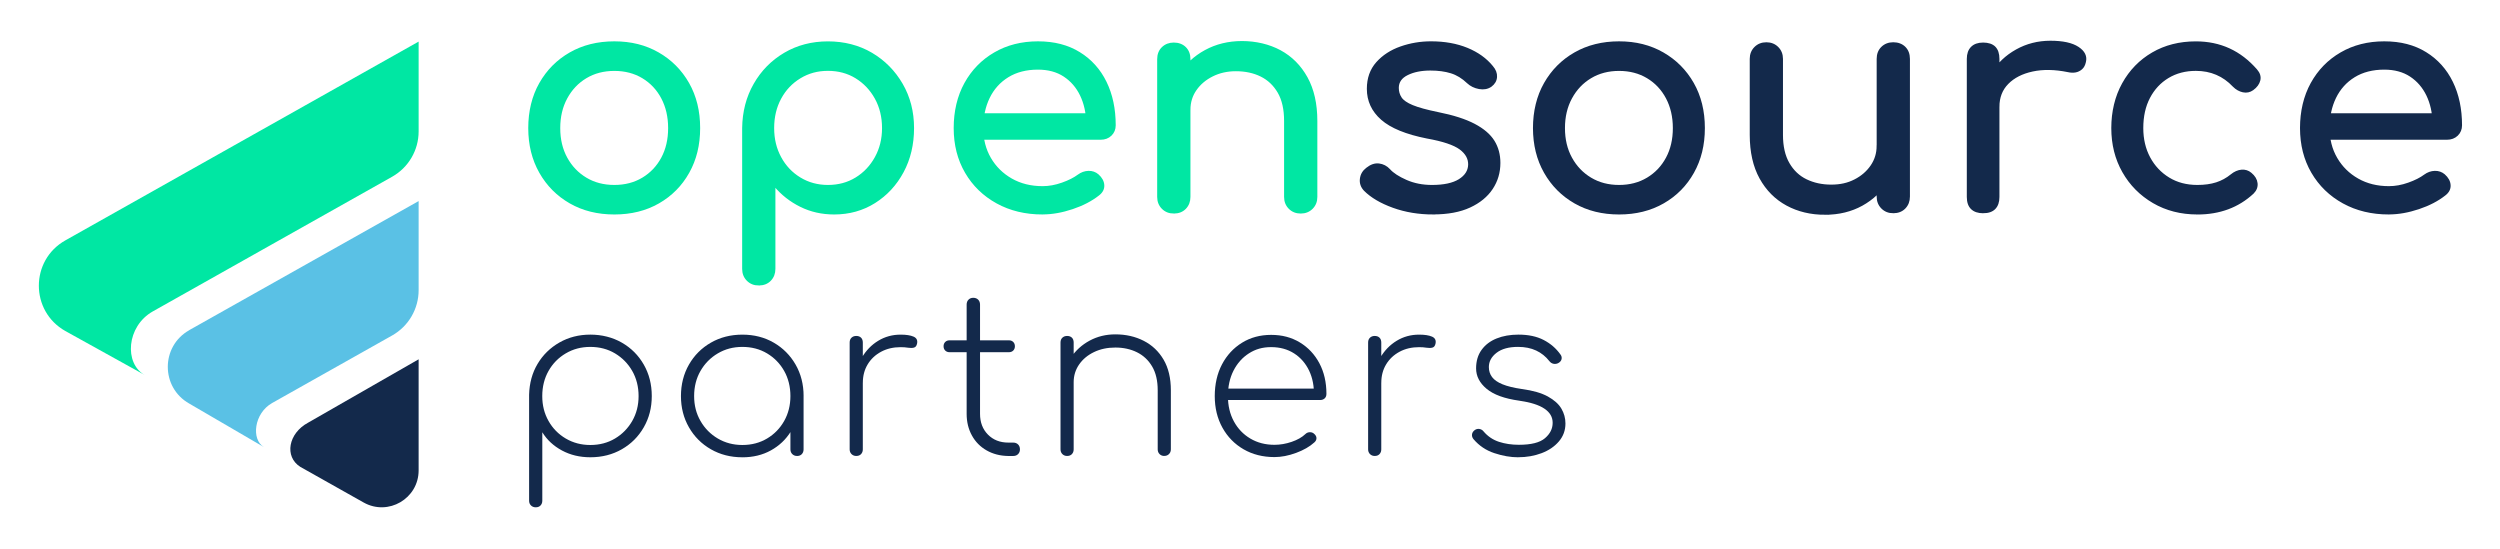
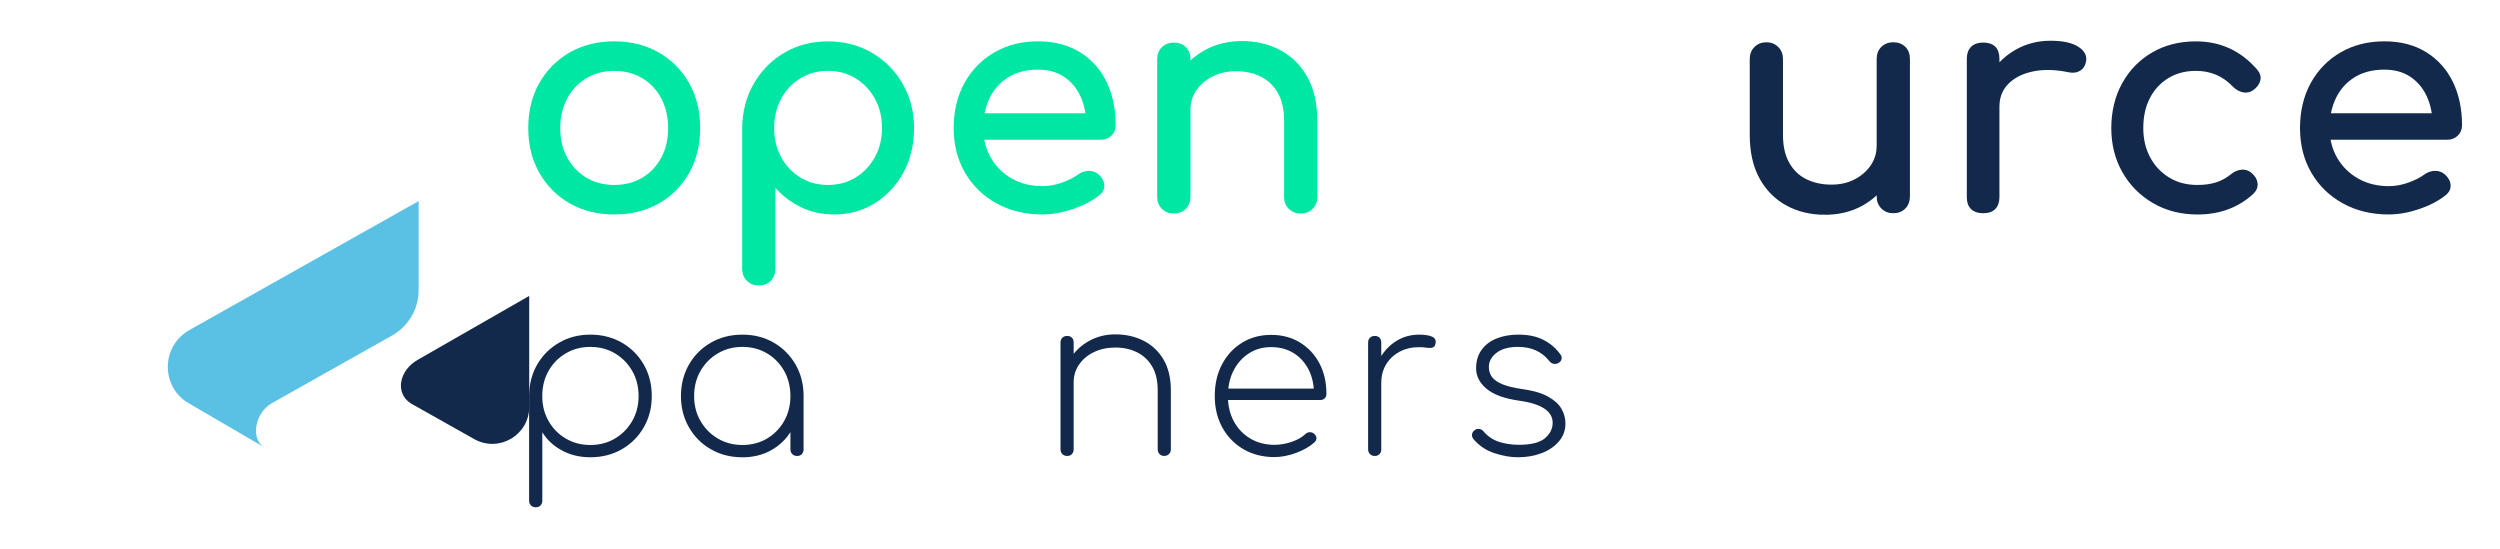
<svg xmlns="http://www.w3.org/2000/svg" id="Layer_1" data-name="Layer 1" viewBox="0 0 1073.61 235.73">
  <defs>
    <style>
      .cls-1, .cls-2 {
        fill: #00e7a3;
      }

      .cls-3, .cls-4 {
        fill: #13294b;
      }

      .cls-5 {
        fill: #5ac1e5;
      }

      .cls-2 {
        stroke: #00e7a3;
      }

      .cls-2, .cls-4 {
        stroke-miterlimit: 10;
        stroke-width: .75px;
      }

      .cls-4 {
        stroke: #13294b;
      }
    </style>
  </defs>
  <g>
-     <path class="cls-3" d="m179.78,154.3l-47.49,27.23c-8.46,4.55-10.29,14.54-3.33,18.96l27.21,15.31c10.56,5.94,23.61-1.69,23.61-13.8v-47.7Z" />
+     <path class="cls-3" d="m179.78,154.3c-8.46,4.55-10.29,14.54-3.33,18.96l27.21,15.31c10.56,5.94,23.61-1.69,23.61-13.8v-47.7Z" />
    <path class="cls-5" d="m81.27,141.8c-12.28,6.91-12.28,24.6,0,31.51l32.09,18.71c-5.56-3.24-4.31-14.54,3.53-18.96l51.51-28.99c7.03-3.96,11.38-11.4,11.38-19.47v-38.25l-98.52,55.43Z" />
-     <path class="cls-1" d="m28.07,103.23c-15.18,8.54-15.18,30.39,0,38.93l34.07,18.88c-8.85-4.91-7.89-20.91,3.52-27.33l102.74-57.81c7.03-3.96,11.38-11.4,11.38-19.47V17.86L28.07,103.23Z" />
  </g>
  <g>
    <g>
      <path class="cls-2" d="m263.83,91.73c-7.16,0-13.48-1.57-18.96-4.71-5.48-3.14-9.79-7.47-12.93-13-3.14-5.53-4.71-11.87-4.71-19.03s1.57-13.64,4.71-19.16c3.14-5.52,7.45-9.86,12.93-12.99,5.48-3.14,11.8-4.71,18.96-4.71s13.35,1.57,18.83,4.71c5.48,3.14,9.79,7.47,12.93,12.99,3.14,5.53,4.71,11.91,4.71,19.16s-1.55,13.5-4.64,19.03c-3.09,5.53-7.38,9.86-12.86,13-5.49,3.14-11.8,4.71-18.96,4.71Zm0-11.93c4.6,0,8.66-1.06,12.2-3.18,3.53-2.12,6.3-5.04,8.29-8.75,1.99-3.71,2.98-8,2.98-12.86s-1-9.17-2.98-12.93c-1.99-3.76-4.76-6.7-8.29-8.82-3.54-2.12-7.6-3.18-12.2-3.18s-8.67,1.06-12.2,3.18c-3.54,2.12-6.32,5.06-8.36,8.82-2.04,3.76-3.05,8.07-3.05,12.93s1.01,9.15,3.05,12.86c2.03,3.71,4.82,6.63,8.36,8.75,3.53,2.12,7.6,3.18,12.2,3.18Z" />
      <path class="cls-2" d="m325.85,122.23c-1.95,0-3.56-.64-4.84-1.92-1.28-1.28-1.92-2.9-1.92-4.84v-60.47c.09-6.98,1.72-13.26,4.91-18.83,3.18-5.57,7.51-9.96,12.99-13.19,5.48-3.22,11.67-4.84,18.57-4.84s13.22,1.62,18.7,4.84c5.48,3.23,9.83,7.63,13.06,13.19,3.23,5.57,4.84,11.85,4.84,18.83s-1.48,13.24-4.44,18.76c-2.96,5.53-7.01,9.9-12.13,13.13-5.13,3.23-10.92,4.84-17.37,4.84-5.22,0-10.01-1.08-14.39-3.25-4.38-2.17-8.11-5.1-11.21-8.82v35.8c0,1.94-.62,3.56-1.86,4.84-1.24,1.28-2.87,1.92-4.91,1.92Zm29.7-42.43c4.51,0,8.53-1.08,12.07-3.25s6.34-5.13,8.42-8.89c2.08-3.76,3.12-7.98,3.12-12.67s-1.04-9.04-3.12-12.8c-2.08-3.76-4.89-6.72-8.42-8.89s-7.56-3.25-12.07-3.25-8.42,1.08-12,3.25c-3.58,2.17-6.39,5.13-8.42,8.89-2.03,3.76-3.05,8.02-3.05,12.8s1.02,8.91,3.05,12.67c2.03,3.76,4.84,6.72,8.42,8.89,3.58,2.17,7.58,3.25,12,3.25Z" />
      <path class="cls-2" d="m447.72,91.73c-7.34,0-13.86-1.57-19.56-4.71-5.7-3.14-10.17-7.47-13.39-13-3.23-5.53-4.84-11.87-4.84-19.03s1.53-13.64,4.57-19.16c3.05-5.52,7.27-9.86,12.67-12.99,5.39-3.14,11.58-4.71,18.57-4.71s12.82,1.53,17.77,4.58c4.95,3.05,8.73,7.25,11.34,12.6,2.61,5.35,3.91,11.51,3.91,18.5,0,1.68-.58,3.08-1.72,4.18-1.15,1.1-2.61,1.65-4.38,1.65h-53.44v-10.61h53.05l-5.44,3.71c-.09-4.42-.97-8.37-2.65-11.87-1.68-3.49-4.07-6.25-7.16-8.29-3.09-2.03-6.85-3.05-11.27-3.05-5.04,0-9.35,1.11-12.93,3.32-3.58,2.21-6.3,5.24-8.16,9.08-1.86,3.85-2.78,8.2-2.78,13.06s1.1,9.19,3.32,13c2.21,3.8,5.26,6.81,9.15,9.02,3.89,2.21,8.35,3.31,13.39,3.31,2.74,0,5.55-.51,8.42-1.53,2.87-1.01,5.19-2.19,6.96-3.51,1.33-.97,2.76-1.48,4.31-1.53,1.55-.04,2.9.42,4.04,1.39,1.5,1.33,2.3,2.79,2.39,4.38.09,1.59-.62,2.96-2.12,4.11-3.01,2.38-6.74,4.33-11.21,5.83-4.46,1.5-8.73,2.25-12.8,2.25Z" />
      <path class="cls-2" d="m504.08,91.33c-1.95,0-3.56-.64-4.84-1.92-1.28-1.28-1.92-2.89-1.92-4.84V25.42c0-2.03.64-3.67,1.92-4.91,1.28-1.23,2.9-1.86,4.84-1.86s3.67.62,4.91,1.86c1.24,1.24,1.86,2.87,1.86,4.91v59.15c0,1.95-.62,3.56-1.86,4.84-1.24,1.28-2.87,1.92-4.91,1.92Zm54.5,0c-1.95,0-3.56-.64-4.84-1.92-1.28-1.28-1.92-2.89-1.92-4.84v-32.62c0-5.04-.93-9.15-2.78-12.33-1.86-3.18-4.36-5.55-7.49-7.09-3.14-1.55-6.74-2.32-10.81-2.32-3.71,0-7.07.75-10.08,2.25-3.01,1.5-5.4,3.51-7.16,6.04-1.77,2.52-2.65,5.41-2.65,8.68h-8.36c0-5.57,1.35-10.54,4.05-14.92,2.69-4.38,6.39-7.85,11.07-10.41,4.68-2.56,9.95-3.85,15.78-3.85s11.56,1.31,16.37,3.91c4.82,2.61,8.62,6.43,11.41,11.47,2.78,5.04,4.18,11.23,4.18,18.57v32.62c0,1.95-.64,3.56-1.92,4.84-1.28,1.28-2.9,1.92-4.84,1.92Z" />
-       <path class="cls-4" d="m615.47,91.73c-6.19,0-11.91-.95-17.17-2.85-5.26-1.9-9.35-4.31-12.27-7.23-1.33-1.41-1.88-3.03-1.66-4.84.22-1.81,1.08-3.29,2.59-4.44,1.77-1.41,3.51-2.01,5.24-1.79s3.21.99,4.44,2.32c1.5,1.68,3.91,3.25,7.23,4.71,3.32,1.46,7.01,2.19,11.07,2.19,5.13,0,9.04-.84,11.74-2.52,2.69-1.68,4.09-3.85,4.18-6.5.09-2.65-1.17-4.95-3.78-6.9-2.61-1.94-7.36-3.54-14.26-4.77-8.93-1.77-15.4-4.42-19.43-7.96-4.03-3.54-6.03-7.87-6.03-13,0-4.51,1.32-8.24,3.97-11.21,2.65-2.96,6.06-5.17,10.21-6.63,4.15-1.46,8.49-2.19,13-2.19,5.83,0,11,.93,15.52,2.78,4.51,1.86,8.09,4.42,10.74,7.69,1.24,1.42,1.81,2.9,1.72,4.44-.09,1.55-.84,2.85-2.26,3.91-1.41.97-3.09,1.28-5.04.93-1.94-.35-3.58-1.15-4.91-2.39-2.21-2.12-4.6-3.58-7.16-4.37-2.56-.8-5.53-1.19-8.89-1.19-3.89,0-7.18.66-9.88,1.99-2.7,1.32-4.05,3.27-4.05,5.83,0,1.59.42,3.03,1.26,4.31.84,1.28,2.5,2.43,4.98,3.45,2.47,1.02,6.1,2.01,10.87,2.99,6.63,1.32,11.87,3.01,15.71,5.04,3.85,2.03,6.61,4.4,8.29,7.09,1.68,2.7,2.52,5.81,2.52,9.35,0,4.06-1.08,7.74-3.25,11-2.17,3.27-5.35,5.88-9.55,7.82-4.2,1.95-9.44,2.92-15.71,2.92Z" />
-       <path class="cls-4" d="m695.3,91.73c-7.16,0-13.48-1.57-18.96-4.71-5.48-3.14-9.79-7.47-12.93-13-3.14-5.53-4.71-11.87-4.71-19.03s1.57-13.64,4.71-19.16c3.14-5.52,7.45-9.86,12.93-12.99s11.8-4.71,18.96-4.71,13.35,1.57,18.83,4.71c5.48,3.14,9.79,7.47,12.93,12.99,3.14,5.53,4.71,11.91,4.71,19.16s-1.55,13.5-4.64,19.03c-3.09,5.53-7.38,9.86-12.86,13-5.49,3.14-11.8,4.71-18.96,4.71Zm0-11.93c4.6,0,8.66-1.06,12.2-3.18,3.53-2.12,6.3-5.04,8.29-8.75,1.99-3.71,2.98-8,2.98-12.86s-1-9.17-2.98-12.93c-1.99-3.76-4.76-6.7-8.29-8.82-3.54-2.12-7.6-3.18-12.2-3.18s-8.67,1.06-12.2,3.18c-3.54,2.12-6.32,5.06-8.36,8.82-2.04,3.76-3.05,8.07-3.05,12.93s1.01,9.15,3.05,12.86c2.03,3.71,4.82,6.63,8.36,8.75,3.53,2.12,7.6,3.18,12.2,3.18Z" />
      <path class="cls-4" d="m783.75,91.86c-6.1,0-11.56-1.3-16.37-3.91-4.82-2.61-8.62-6.43-11.41-11.47-2.78-5.04-4.18-11.23-4.18-18.57V25.29c0-1.95.64-3.56,1.92-4.84,1.28-1.28,2.89-1.92,4.84-1.92s3.56.64,4.84,1.92c1.28,1.28,1.92,2.9,1.92,4.84v32.62c0,4.95.93,9.04,2.79,12.27,1.86,3.23,4.37,5.62,7.56,7.16s6.76,2.32,10.74,2.32,7.18-.75,10.14-2.26c2.96-1.5,5.32-3.54,7.09-6.1,1.77-2.56,2.65-5.44,2.65-8.62h8.36c0,5.48-1.35,10.43-4.05,14.85-2.7,4.42-6.36,7.91-11,10.48-4.64,2.56-9.92,3.85-15.85,3.85Zm29.31-.66c-1.94,0-3.56-.64-4.84-1.92-1.28-1.28-1.92-2.89-1.92-4.84V25.29c0-2.03.64-3.67,1.92-4.91,1.28-1.24,2.9-1.86,4.84-1.86s3.67.62,4.91,1.86c1.24,1.24,1.86,2.87,1.86,4.91v59.14c0,1.95-.62,3.56-1.86,4.84-1.24,1.28-2.87,1.92-4.91,1.92Z" />
      <path class="cls-4" d="m851.64,91.2c-2.12,0-3.76-.55-4.91-1.66-1.15-1.1-1.72-2.76-1.72-4.97V25.29c0-2.12.57-3.76,1.72-4.91,1.15-1.15,2.78-1.73,4.91-1.73s3.87.55,4.97,1.66c1.1,1.11,1.66,2.77,1.66,4.98v59.28c0,2.12-.55,3.76-1.66,4.91s-2.76,1.72-4.97,1.72Zm-.13-45.35c0-5.31,1.3-10.06,3.91-14.26,2.6-4.2,6.12-7.54,10.54-10.01,4.42-2.47,9.28-3.71,14.59-3.71s9.26.86,11.87,2.59c2.6,1.72,3.6,3.78,2.98,6.17-.27,1.24-.77,2.19-1.53,2.85-.75.66-1.62,1.08-2.59,1.26-.97.18-2.03.13-3.18-.13-5.66-1.15-10.74-1.24-15.25-.27-4.51.97-8.07,2.79-10.67,5.44-2.61,2.65-3.91,6.01-3.91,10.08h-6.76Z" />
      <path class="cls-4" d="m943.67,91.73c-7.07,0-13.37-1.61-18.9-4.84-5.53-3.23-9.86-7.6-13-13.13-3.14-5.52-4.71-11.78-4.71-18.76s1.54-13.53,4.64-19.09c3.09-5.57,7.33-9.92,12.73-13.06,5.39-3.14,11.58-4.71,18.57-4.71,5.22,0,9.99.99,14.32,2.98s8.22,4.98,11.67,8.95c1.24,1.41,1.68,2.87,1.33,4.37-.36,1.5-1.33,2.83-2.92,3.98-1.24.88-2.61,1.17-4.11.86s-2.87-1.08-4.11-2.32c-4.33-4.6-9.73-6.9-16.18-6.9-4.51,0-8.49,1.04-11.94,3.12-3.45,2.08-6.14,4.97-8.09,8.69-1.95,3.71-2.92,8.09-2.92,13.13,0,4.77,1,9.02,2.99,12.73s4.75,6.65,8.29,8.82c3.53,2.17,7.64,3.25,12.33,3.25,3.09,0,5.81-.38,8.16-1.13,2.34-.75,4.49-1.92,6.43-3.51,1.41-1.15,2.87-1.79,4.38-1.92,1.5-.13,2.83.29,3.98,1.26,1.5,1.24,2.34,2.63,2.52,4.18.18,1.55-.36,2.94-1.59,4.18-6.37,5.92-14.32,8.88-23.87,8.88Z" />
      <path class="cls-4" d="m1025.89,91.73c-7.34,0-13.86-1.57-19.56-4.71-5.7-3.14-10.17-7.47-13.39-13-3.23-5.53-4.84-11.87-4.84-19.03s1.53-13.64,4.57-19.16c3.05-5.52,7.27-9.86,12.67-12.99,5.39-3.14,11.58-4.71,18.57-4.71s12.82,1.53,17.77,4.58c4.95,3.05,8.73,7.25,11.34,12.6,2.61,5.35,3.91,11.51,3.91,18.5,0,1.68-.58,3.08-1.72,4.18-1.15,1.1-2.61,1.65-4.38,1.65h-53.44v-10.61h53.05l-5.44,3.71c-.09-4.42-.97-8.37-2.65-11.87-1.68-3.49-4.07-6.25-7.16-8.29-3.09-2.03-6.85-3.05-11.27-3.05-5.04,0-9.35,1.11-12.93,3.32-3.58,2.21-6.3,5.24-8.16,9.08-1.86,3.85-2.78,8.2-2.78,13.06s1.1,9.19,3.32,13c2.21,3.8,5.26,6.81,9.15,9.02,3.89,2.21,8.35,3.31,13.39,3.31,2.74,0,5.55-.51,8.42-1.53,2.87-1.01,5.19-2.19,6.96-3.51,1.33-.97,2.76-1.48,4.31-1.53,1.55-.04,2.9.42,4.04,1.39,1.5,1.33,2.3,2.79,2.39,4.38.09,1.59-.62,2.96-2.12,4.11-3.01,2.38-6.74,4.33-11.21,5.83-4.46,1.5-8.73,2.25-12.8,2.25Z" />
    </g>
    <g>
      <path class="cls-3" d="m230.05,217.86c-.82,0-1.49-.27-2.03-.8s-.8-1.21-.8-2.03v-45.51c.13-4.96,1.33-9.38,3.63-13.24,2.29-3.86,5.42-6.92,9.38-9.19,3.96-2.26,8.39-3.39,13.29-3.39s9.53,1.15,13.52,3.44c3.99,2.29,7.13,5.43,9.42,9.42,2.29,3.99,3.44,8.5,3.44,13.52s-1.15,9.44-3.44,13.43c-2.29,3.99-5.43,7.13-9.42,9.42-3.99,2.29-8.5,3.44-13.52,3.44-4.52,0-8.59-.97-12.2-2.92-3.61-1.95-6.42-4.55-8.43-7.82v29.4c0,.82-.25,1.49-.75,2.03-.5.53-1.19.8-2.07.8Zm23.46-26.76c3.96,0,7.49-.93,10.6-2.78,3.11-1.85,5.57-4.37,7.4-7.54,1.82-3.17,2.73-6.74,2.73-10.69s-.91-7.62-2.73-10.79c-1.82-3.17-4.29-5.68-7.4-7.54-3.11-1.85-6.64-2.78-10.6-2.78s-7.41.93-10.55,2.78c-3.14,1.85-5.61,4.37-7.4,7.54-1.79,3.17-2.69,6.77-2.69,10.79s.9,7.52,2.69,10.69c1.79,3.17,4.25,5.69,7.4,7.54,3.14,1.85,6.66,2.78,10.55,2.78Z" />
      <path class="cls-3" d="m318.81,196.38c-5.03,0-9.53-1.15-13.52-3.44-3.99-2.29-7.13-5.43-9.42-9.42-2.29-3.99-3.44-8.46-3.44-13.43s1.15-9.53,3.44-13.52c2.29-3.99,5.43-7.13,9.42-9.42,3.99-2.29,8.49-3.44,13.52-3.44s9.52,1.15,13.47,3.44c3.96,2.29,7.08,5.43,9.38,9.42,2.29,3.99,3.44,8.5,3.44,13.52l-2.36,3.77c0,4.27-1.05,8.1-3.16,11.5-2.11,3.39-4.95,6.08-8.53,8.06-3.58,1.98-7.66,2.97-12.25,2.97Zm0-5.28c3.96,0,7.49-.93,10.6-2.78,3.11-1.85,5.56-4.37,7.35-7.54,1.79-3.17,2.68-6.74,2.68-10.69s-.89-7.62-2.68-10.79c-1.79-3.17-4.24-5.68-7.35-7.54-3.11-1.85-6.64-2.78-10.6-2.78s-7.41.93-10.55,2.78c-3.14,1.85-5.62,4.37-7.44,7.54-1.82,3.17-2.73,6.77-2.73,10.79s.91,7.52,2.73,10.69c1.82,3.17,4.3,5.69,7.44,7.54,3.14,1.85,6.66,2.78,10.55,2.78Zm23.46,4.71c-.82,0-1.49-.27-2.03-.8-.53-.53-.8-1.21-.8-2.03v-17.24l1.79-5.65h3.86v22.9c0,.82-.25,1.49-.75,2.03-.5.54-1.19.8-2.07.8Z" />
-       <path class="cls-3" d="m367.71,195.81c-.82,0-1.49-.27-2.03-.8-.53-.53-.8-1.21-.8-2.03v-45.89c0-.88.27-1.57.8-2.07.53-.5,1.21-.75,2.03-.75.88,0,1.57.25,2.07.75.5.5.75,1.19.75,2.07v45.89c0,.82-.25,1.49-.75,2.03-.5.54-1.19.8-2.07.8Zm-.94-31.47c.38-4.02,1.48-7.59,3.3-10.69,1.82-3.11,4.18-5.54,7.07-7.3,2.89-1.76,6.09-2.64,9.61-2.64,2.39,0,4.24.28,5.56.85s1.82,1.57,1.51,3.02c-.19.94-.63,1.51-1.32,1.7-.69.19-1.52.21-2.5.05-.97-.16-2.06-.24-3.25-.24-3.14,0-5.94.66-8.39,1.98-2.45,1.32-4.37,3.13-5.75,5.42-1.38,2.29-2.07,4.92-2.07,7.87h-3.77Z" />
-       <path class="cls-3" d="m407.76,151.25c-.75,0-1.37-.24-1.84-.71s-.71-1.08-.71-1.84.24-1.37.71-1.84,1.08-.71,1.84-.71h25.53c.75,0,1.37.24,1.84.71.47.47.71,1.08.71,1.84s-.24,1.37-.71,1.84c-.47.47-1.08.71-1.84.71h-25.53Zm25.16,44.57c-3.46-.06-6.53-.86-9.23-2.4-2.7-1.54-4.81-3.67-6.31-6.41-1.51-2.73-2.26-5.83-2.26-9.28v-46.92c0-.88.27-1.59.8-2.12s1.21-.8,2.03-.8c.88,0,1.59.27,2.12.8.53.53.8,1.24.8,2.12v46.92c0,3.64,1.13,6.61,3.39,8.9,2.26,2.29,5.18,3.44,8.76,3.44h2.07c.88,0,1.59.27,2.12.8.53.53.8,1.24.8,2.12,0,.82-.27,1.49-.8,2.03-.53.54-1.24.8-2.12.8h-2.17Z" />
      <path class="cls-3" d="m458.26,195.81c-.82,0-1.49-.27-2.03-.8-.53-.53-.8-1.21-.8-2.03v-45.89c0-.88.27-1.57.8-2.07.53-.5,1.21-.75,2.03-.75.88,0,1.57.25,2.07.75.5.5.75,1.19.75,2.07v45.89c0,.82-.25,1.49-.75,2.03-.5.54-1.19.8-2.07.8Zm41.74,0c-.82,0-1.49-.27-2.03-.8-.53-.53-.8-1.21-.8-2.03v-25.35c0-4.15-.8-7.57-2.4-10.27-1.6-2.7-3.77-4.73-6.5-6.08-2.73-1.35-5.83-2.03-9.28-2.03s-6.44.64-9.14,1.93c-2.7,1.29-4.84,3.06-6.41,5.32-1.57,2.26-2.36,4.81-2.36,7.63h-4.71c.25-3.89,1.41-7.4,3.49-10.51,2.07-3.11,4.77-5.56,8.1-7.35,3.33-1.79,7-2.68,11.02-2.68,4.52,0,8.59.93,12.2,2.78,3.61,1.85,6.45,4.55,8.53,8.1,2.07,3.55,3.11,7.93,3.11,13.14v25.35c0,.82-.27,1.49-.8,2.03-.53.54-1.21.8-2.03.8Z" />
      <path class="cls-3" d="m547.3,196.29c-4.96,0-9.38-1.11-13.24-3.34-3.86-2.23-6.89-5.32-9.09-9.28-2.2-3.96-3.3-8.48-3.3-13.57s1.04-9.69,3.11-13.62c2.07-3.93,4.93-7.02,8.57-9.28,3.64-2.26,7.82-3.39,12.53-3.39s8.76,1.08,12.34,3.25c3.58,2.17,6.37,5.15,8.39,8.95,2.01,3.8,3.02,8.18,3.02,13.14,0,.82-.25,1.46-.75,1.93-.5.47-1.16.71-1.98.71h-41.46v-4.9h42.97l-4.15,3.11c.12-4.08-.57-7.69-2.07-10.84-1.51-3.14-3.66-5.61-6.45-7.4-2.8-1.79-6.08-2.69-9.85-2.69s-6.77.9-9.56,2.69c-2.8,1.79-4.99,4.26-6.6,7.4-1.6,3.14-2.4,6.78-2.4,10.93s.85,7.7,2.54,10.84c1.7,3.14,4.05,5.61,7.07,7.4,3.01,1.79,6.47,2.69,10.36,2.69,2.45,0,4.91-.42,7.4-1.27,2.48-.85,4.44-1.96,5.89-3.34.5-.5,1.11-.77,1.84-.8.72-.03,1.33.17,1.84.61.69.57,1.05,1.19,1.08,1.88.03.69-.27,1.32-.9,1.88-2.01,1.82-4.63,3.33-7.87,4.52-3.24,1.19-6.33,1.79-9.28,1.79Z" />
      <path class="cls-3" d="m590.36,195.81c-.82,0-1.49-.27-2.03-.8-.53-.53-.8-1.21-.8-2.03v-45.89c0-.88.27-1.57.8-2.07.53-.5,1.21-.75,2.03-.75.88,0,1.57.25,2.07.75.5.5.75,1.19.75,2.07v45.89c0,.82-.25,1.49-.75,2.03-.5.54-1.19.8-2.07.8Zm-.94-31.47c.38-4.02,1.48-7.59,3.3-10.69,1.82-3.11,4.18-5.54,7.07-7.3,2.89-1.76,6.09-2.64,9.61-2.64,2.39,0,4.24.28,5.56.85s1.82,1.57,1.51,3.02c-.19.94-.63,1.51-1.32,1.7-.69.19-1.52.21-2.5.05-.97-.16-2.06-.24-3.25-.24-3.14,0-5.94.66-8.39,1.98-2.45,1.32-4.37,3.13-5.75,5.42-1.38,2.29-2.07,4.92-2.07,7.87h-3.77Z" />
      <path class="cls-3" d="m651.98,196.38c-3.27,0-6.69-.6-10.27-1.79-3.58-1.19-6.56-3.2-8.95-6.03-.5-.63-.71-1.3-.61-2.03.09-.72.49-1.33,1.18-1.84.63-.44,1.3-.6,2.03-.47.72.13,1.3.47,1.74,1.04,1.82,2.14,4.04,3.63,6.64,4.48,2.61.85,5.45,1.27,8.53,1.27,5.28,0,9.01-.94,11.21-2.83,2.2-1.88,3.3-4.08,3.3-6.6s-1.18-4.48-3.53-6.08c-2.36-1.6-5.98-2.75-10.88-3.44-6.28-.88-10.93-2.57-13.95-5.09-3.01-2.51-4.52-5.43-4.52-8.76,0-3.14.78-5.79,2.36-7.96,1.57-2.17,3.72-3.8,6.45-4.9,2.73-1.1,5.86-1.65,9.38-1.65,4.27,0,7.88.77,10.84,2.31,2.95,1.54,5.34,3.6,7.16,6.17.5.63.67,1.3.52,2.03-.16.72-.64,1.3-1.46,1.74-.63.31-1.29.41-1.98.28-.69-.13-1.29-.5-1.79-1.13-1.57-2.01-3.47-3.53-5.7-4.57-2.23-1.04-4.82-1.56-7.77-1.56-3.96,0-7.04.85-9.23,2.54-2.2,1.7-3.3,3.74-3.3,6.12,0,1.63.45,3.06,1.37,4.29.91,1.23,2.4,2.26,4.48,3.11,2.07.85,4.84,1.52,8.29,2.03,4.71.63,8.43,1.7,11.17,3.2,2.73,1.51,4.68,3.25,5.84,5.23,1.16,1.98,1.74,4.1,1.74,6.36,0,2.95-.94,5.53-2.83,7.73-1.88,2.2-4.37,3.88-7.44,5.04-3.08,1.16-6.41,1.74-9.99,1.74Z" />
    </g>
  </g>
</svg>